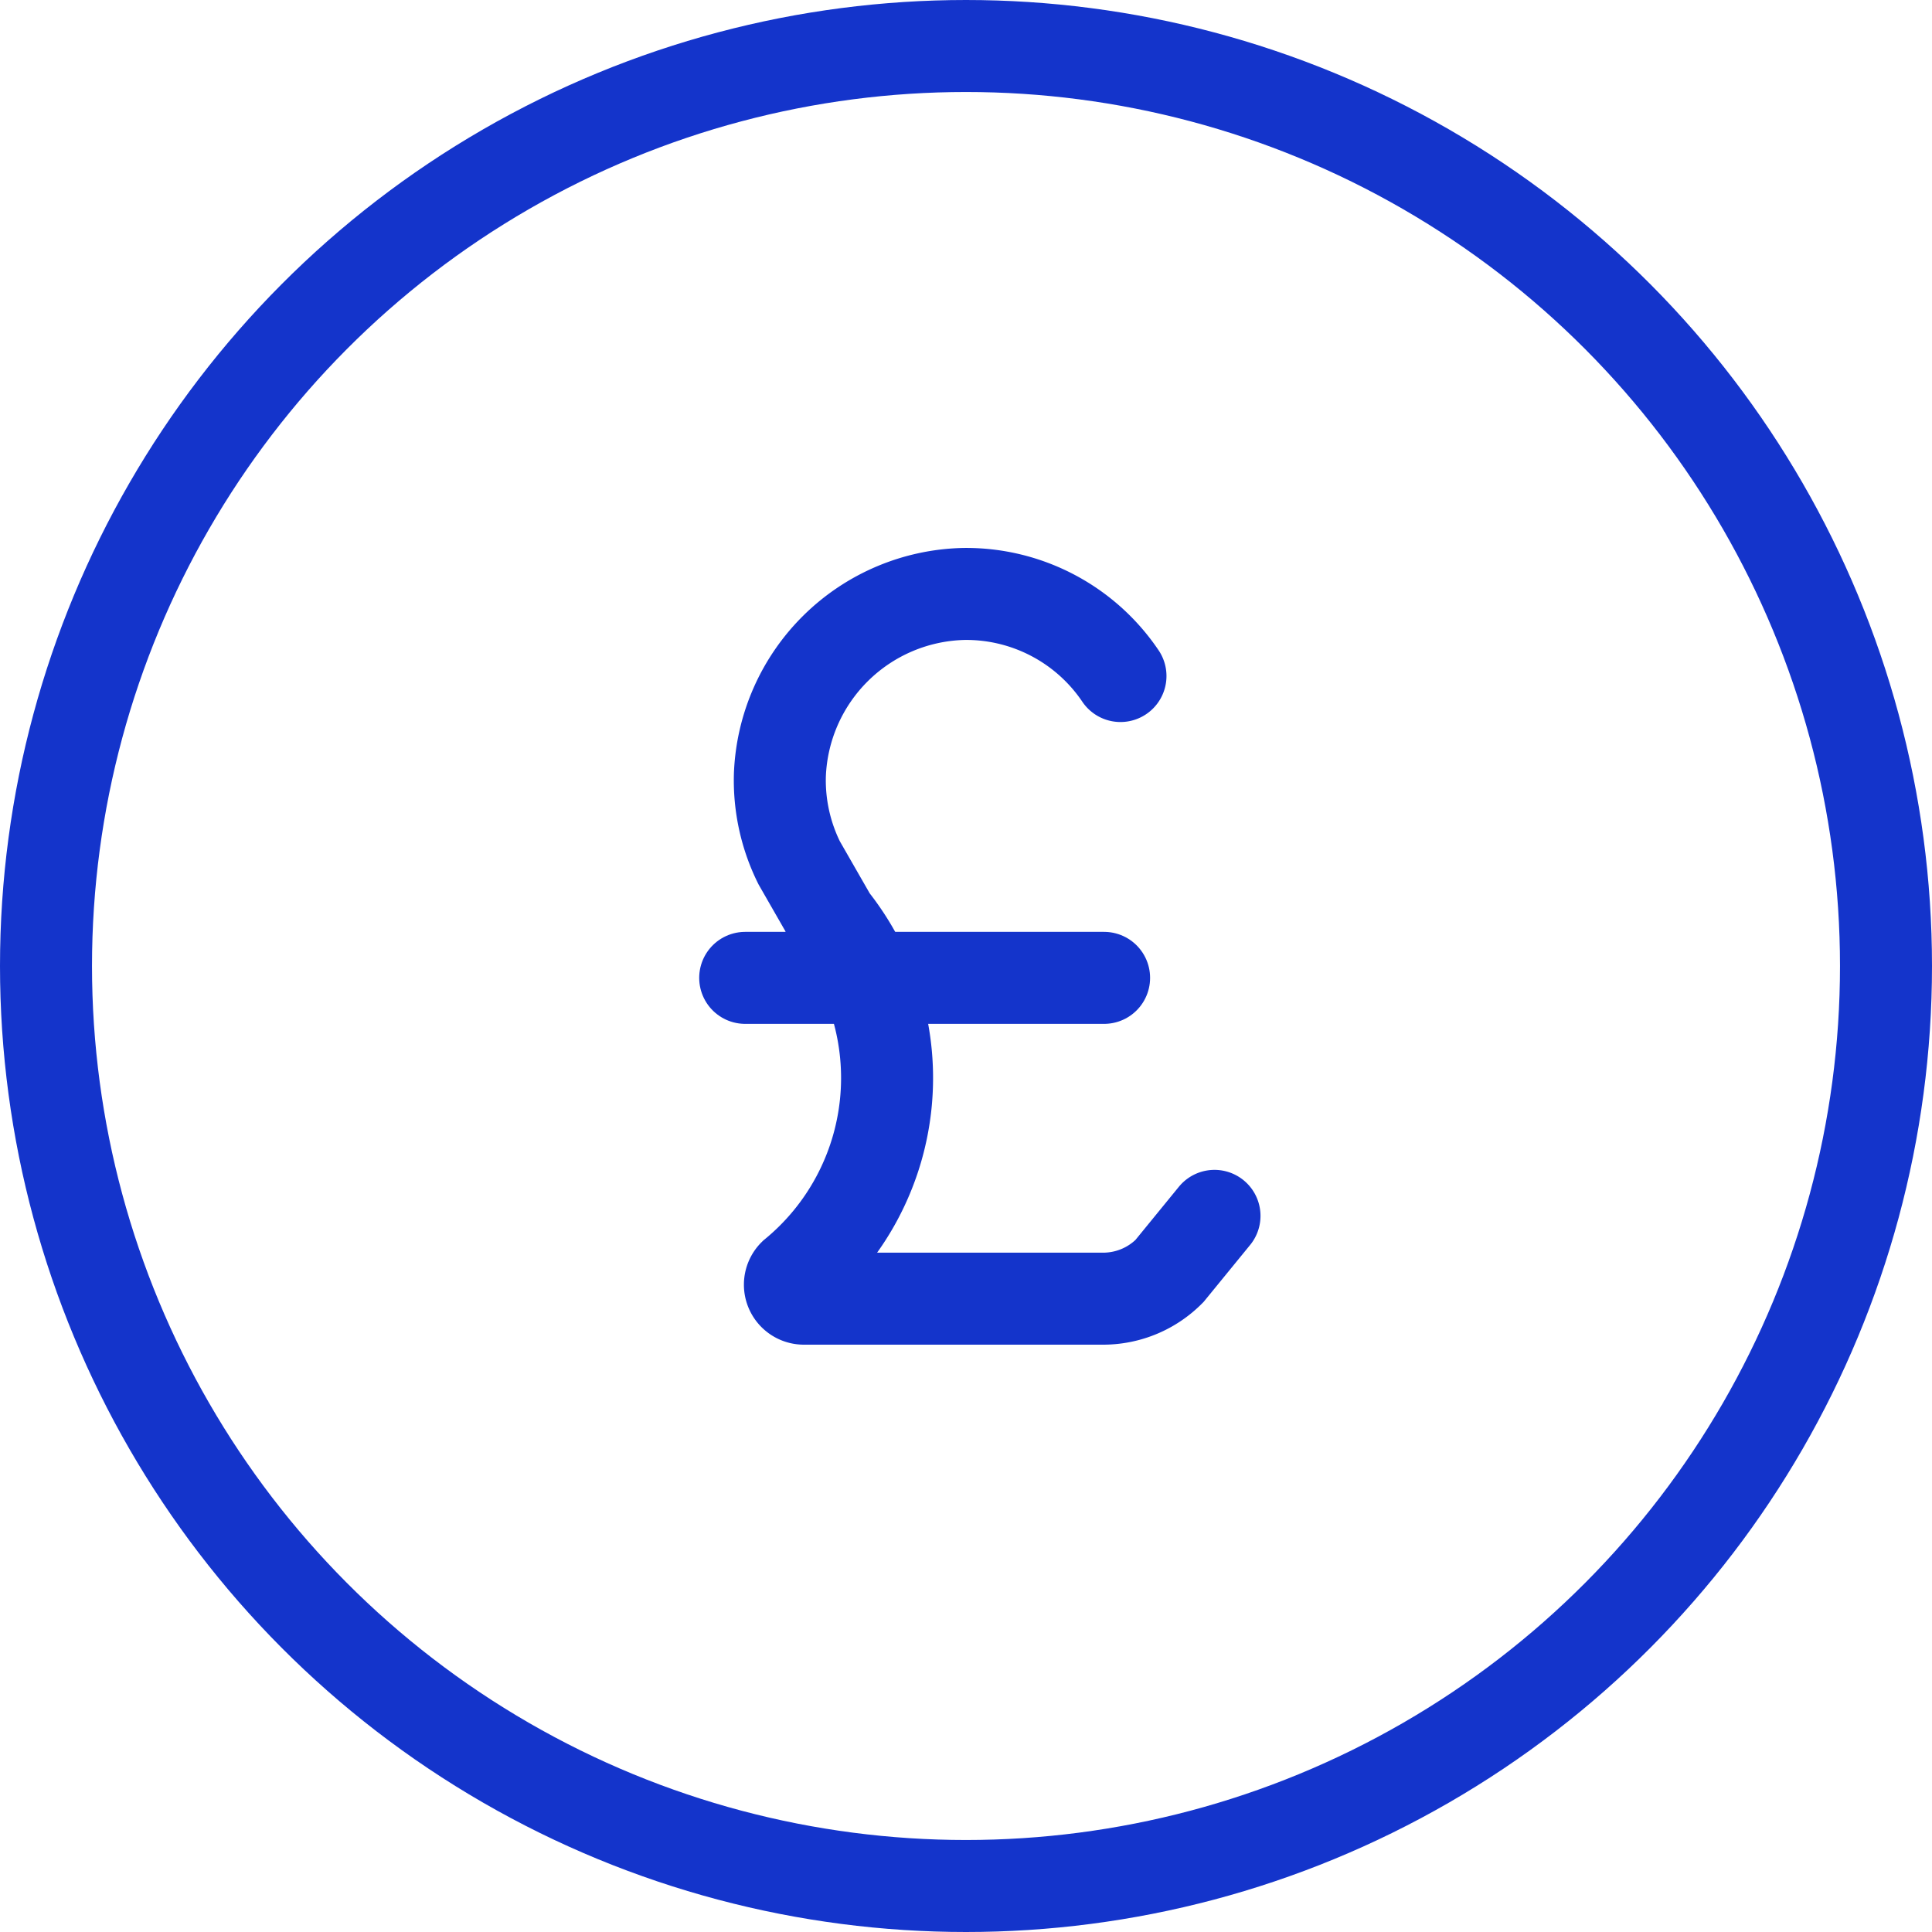
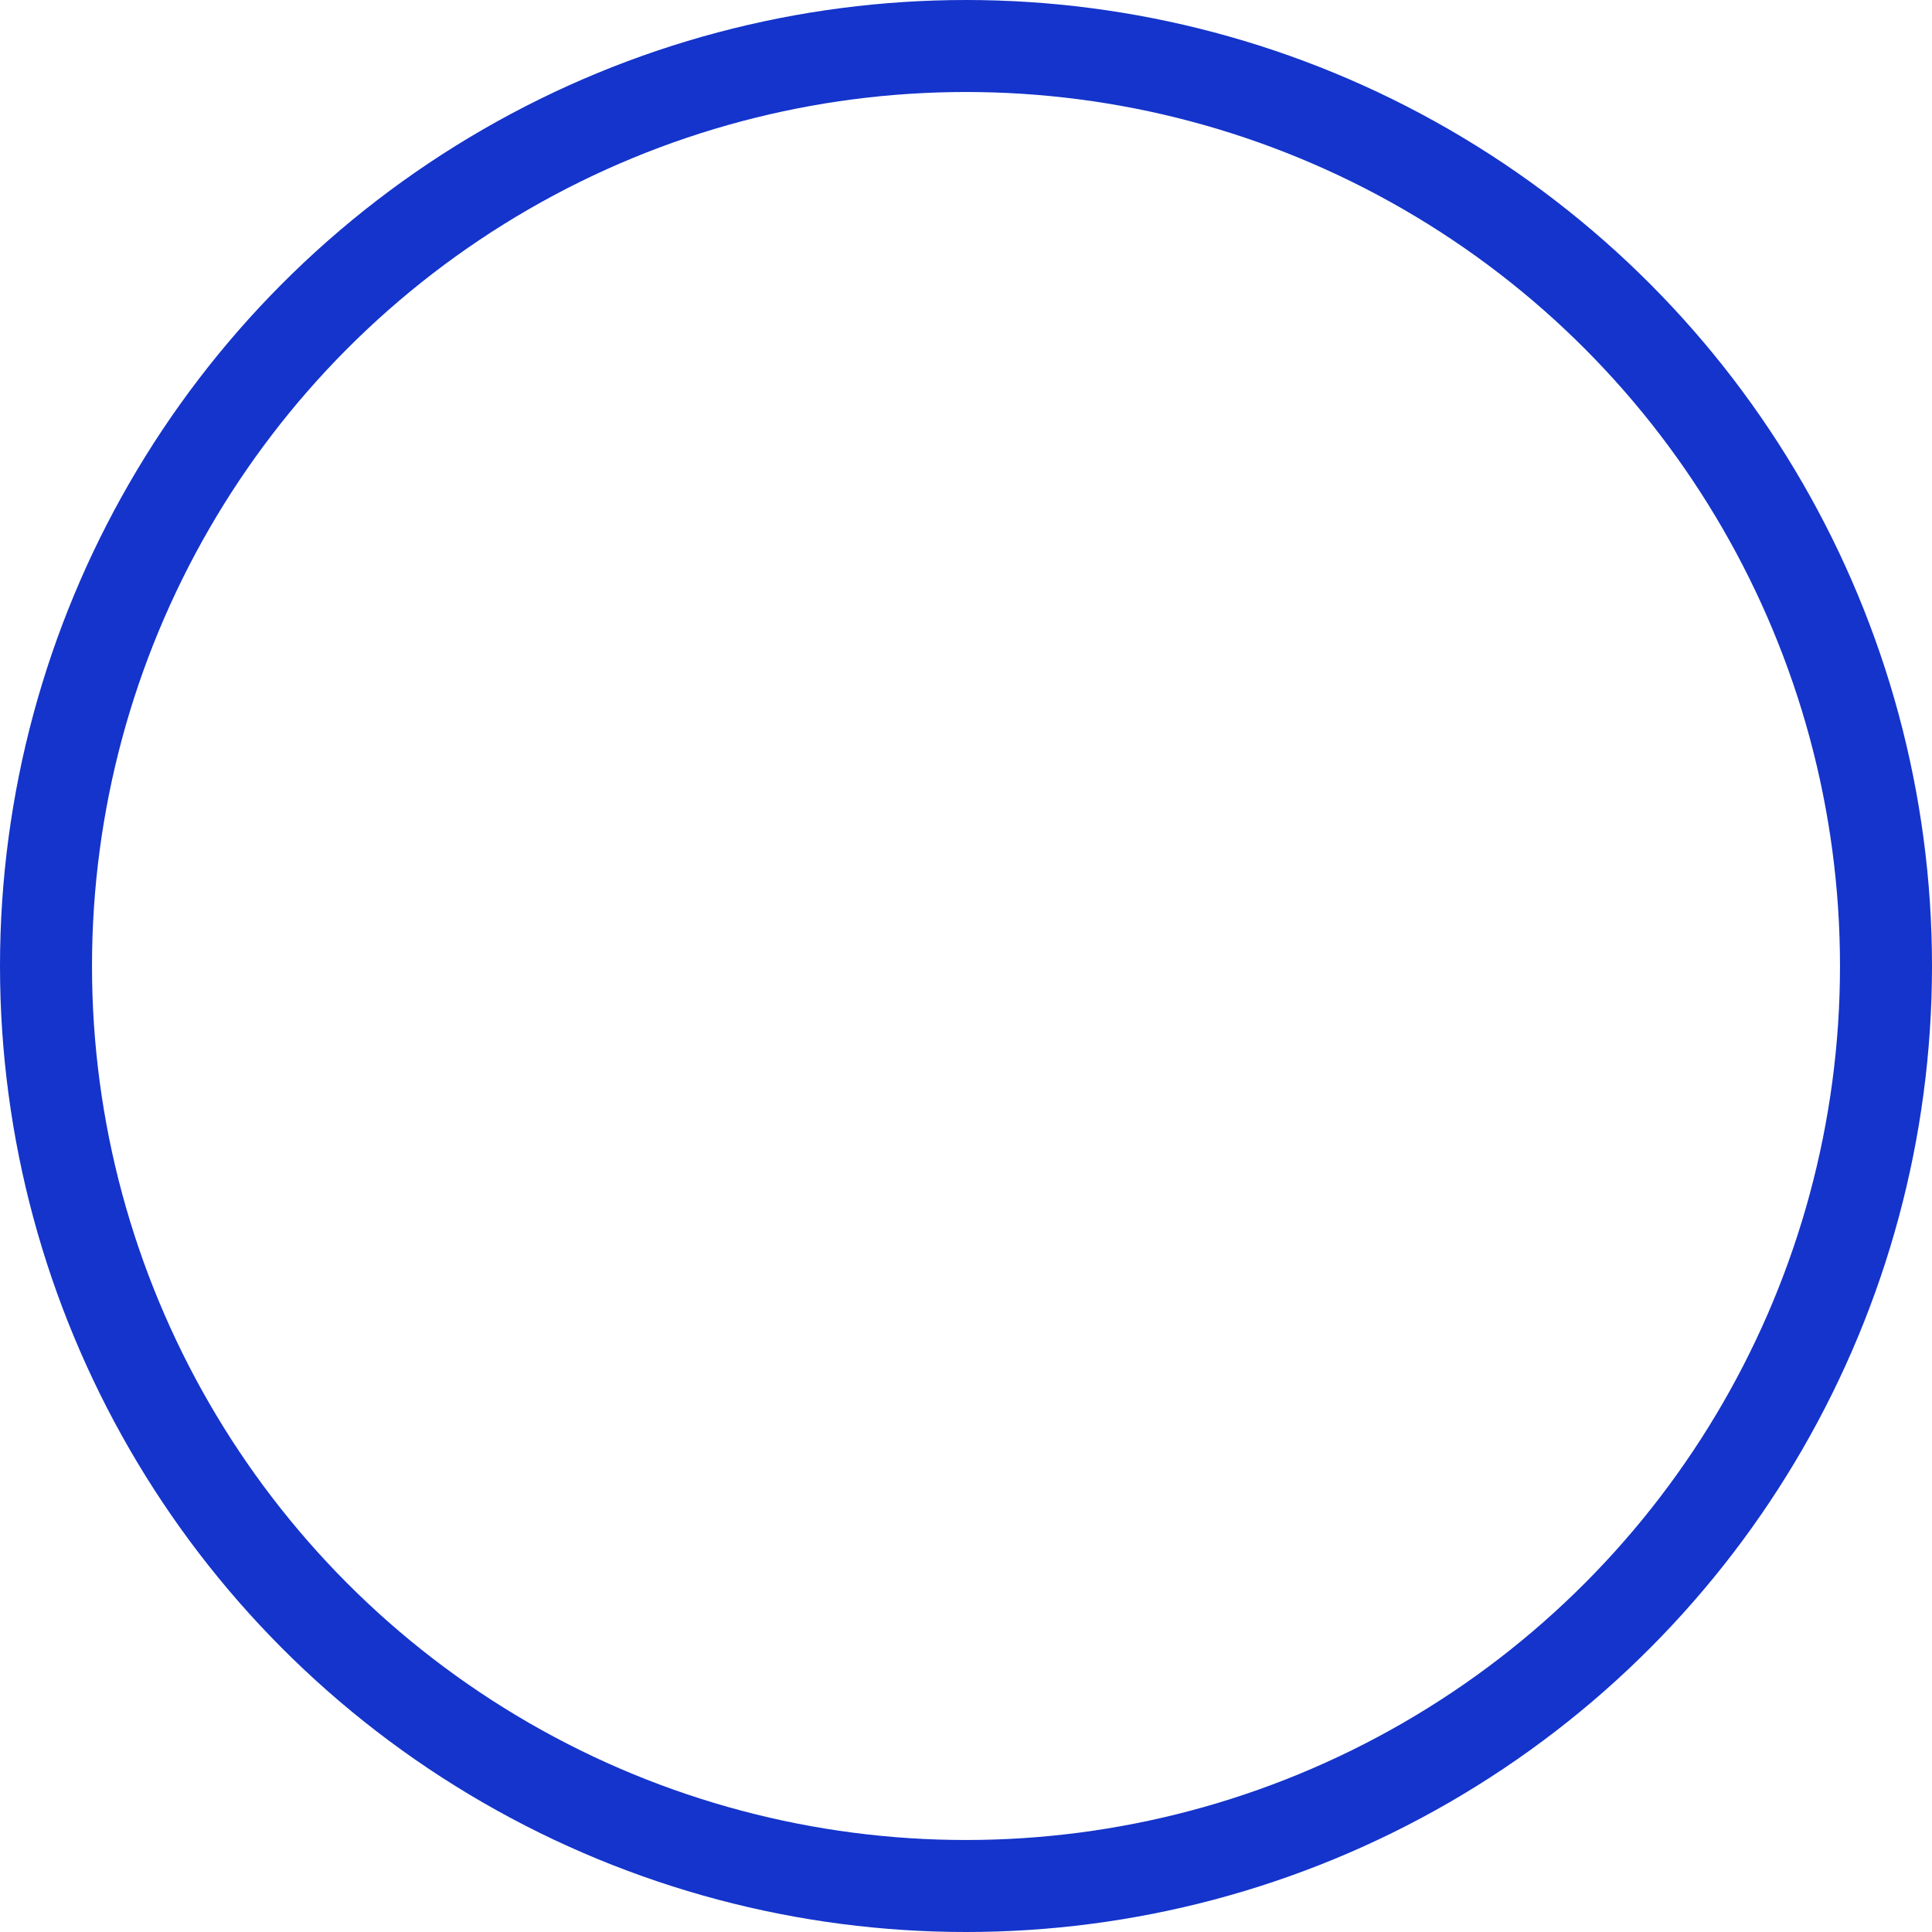
<svg xmlns="http://www.w3.org/2000/svg" width="21" height="21" viewBox="0 0 21 21">
  <defs>
    <clipPath id="clip-path">
      <rect id="Rectangle_164" data-name="Rectangle 164" width="6.241" height="8.802" fill="none" stroke="#1434cb" stroke-width="1" />
    </clipPath>
  </defs>
  <g id="Group_362" data-name="Group 362" transform="translate(-420 -2702)">
    <g id="Ellipse_106" data-name="Ellipse 106" transform="translate(420 2702)" fill="none" stroke="#1434cb" stroke-width="1">
      <circle cx="10.5" cy="10.5" r="10.5" stroke="none" />
      <circle cx="10.5" cy="10.5" r="10" fill="none" />
    </g>
    <g id="Group_356" data-name="Group 356" transform="translate(427.53 2707.886)">
      <g id="Group_355" data-name="Group 355" clip-path="url(#clip-path)">
-         <path id="Path_225" data-name="Path 225" d="M7.854,3.392a2.022,2.022,0,0,0-1.7-.892A2.047,2.047,0,0,0,4.152,4.468a2.016,2.016,0,0,0,.21.955l.351.612A2.768,2.768,0,0,1,4.306,9.9a.152.152,0,0,0,.108.26H7.668a1.015,1.015,0,0,0,.718-.3l.49-.6" transform="translate(-3.205 -1.93)" fill="none" stroke="#1434cb" stroke-linecap="round" stroke-miterlimit="10" stroke-width="1" />
-         <line id="Line_180" data-name="Line 180" x2="3.901" transform="translate(0.57 4.743)" fill="none" stroke="#1434cb" stroke-linecap="round" stroke-miterlimit="10" stroke-width="1" />
-       </g>
+         </g>
    </g>
  </g>
</svg>